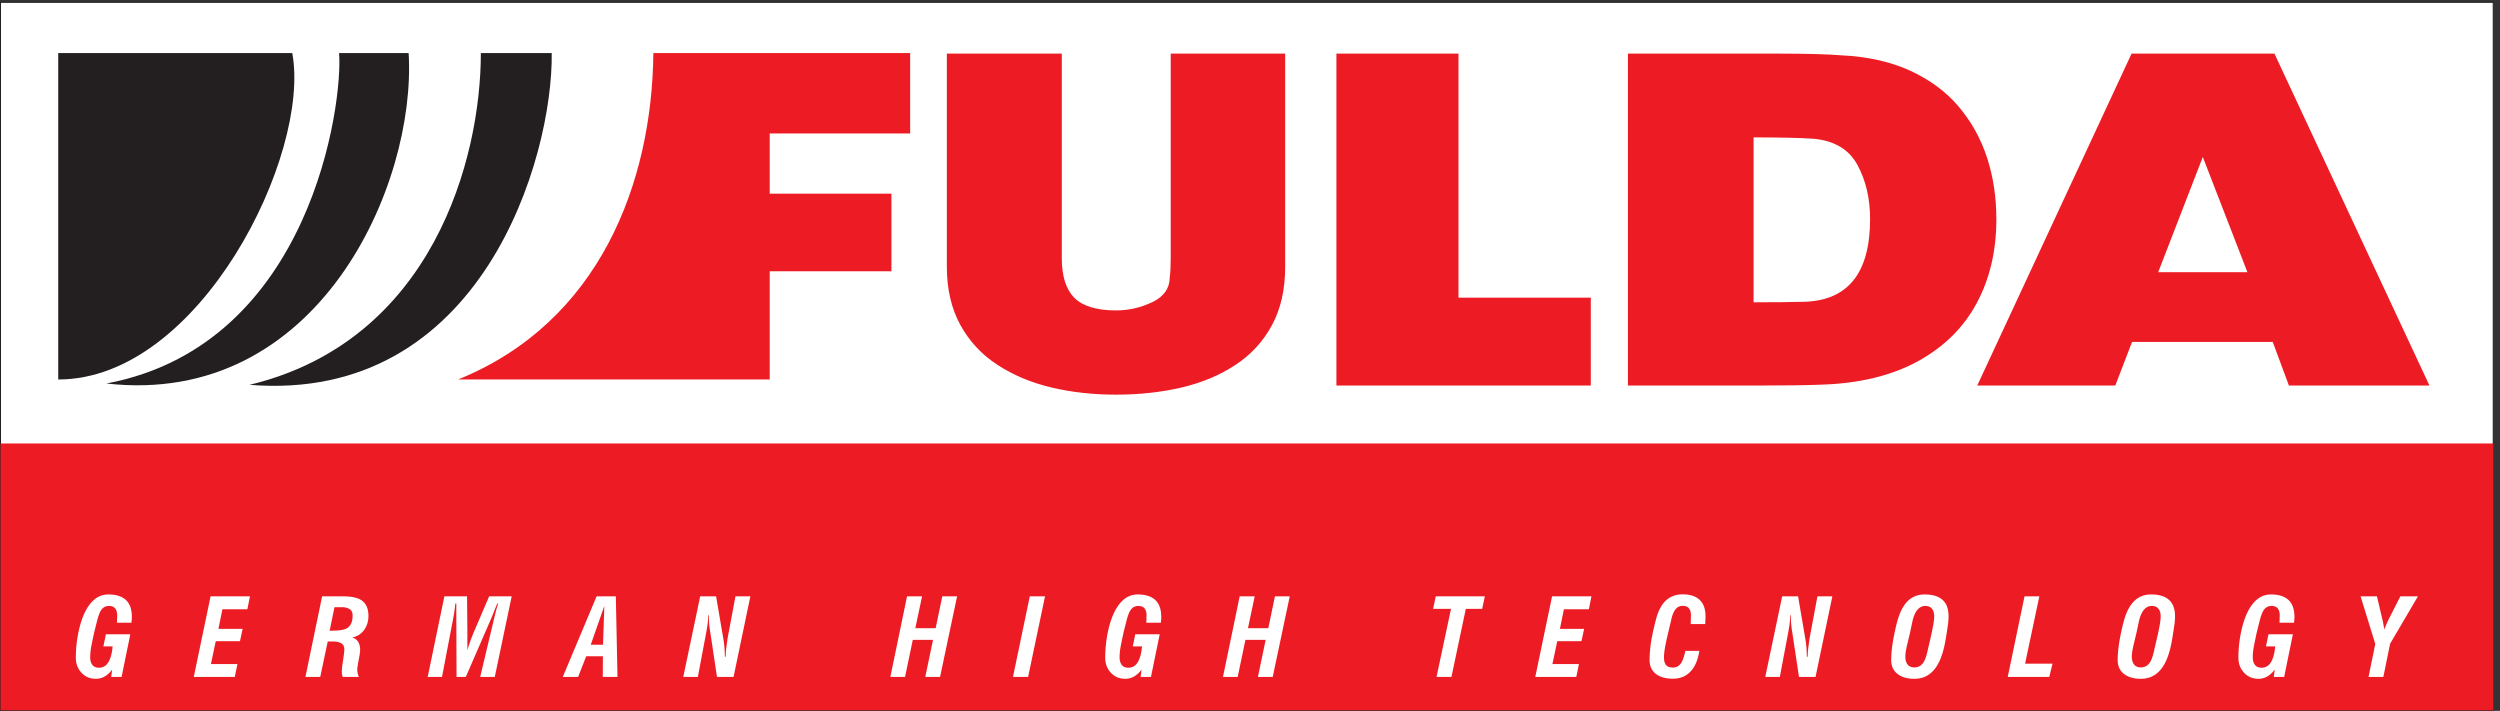
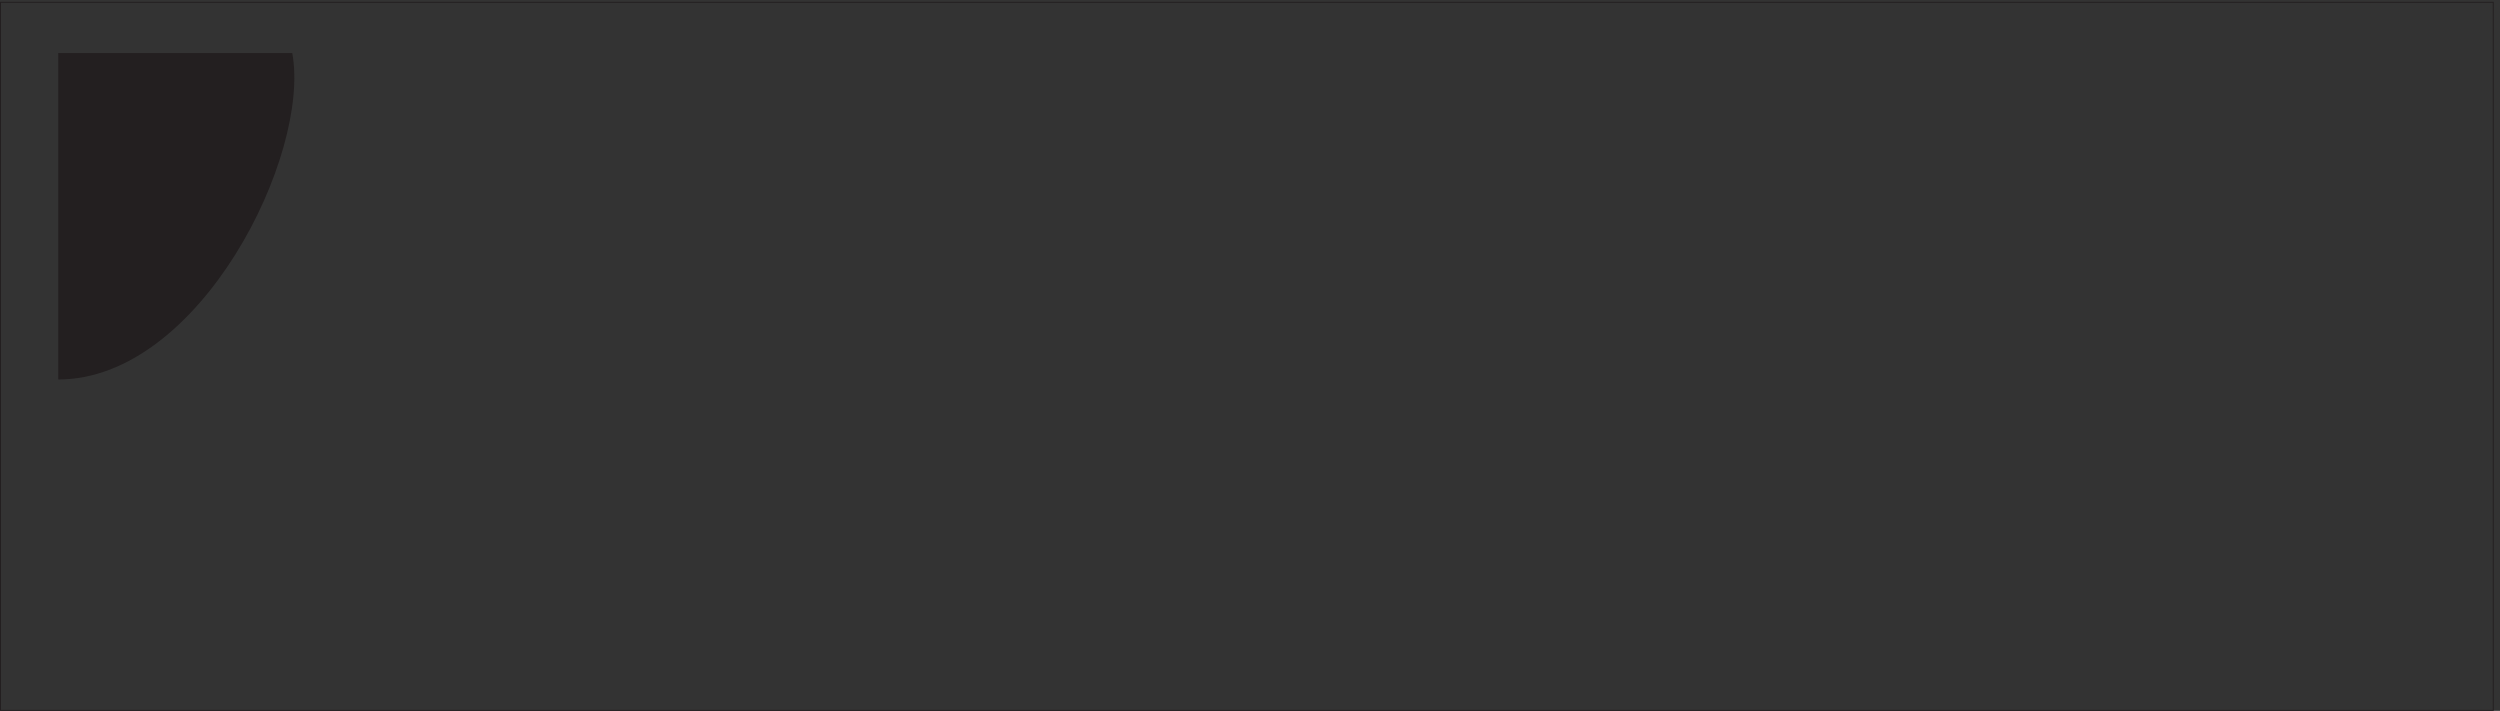
<svg xmlns="http://www.w3.org/2000/svg" width="714.107" height="203.053">
  <rect width="100%" height="100%" fill="#333333" stroke="none" />
-   <path d="M1.078 1521.77H5354.71V1.082H1.078z" style="fill:#fff;fill-opacity:1;fill-rule:nonzero;stroke:none" transform="matrix(.133 0 0 -.133 0 203.053)" />
  <path d="M1.078 1521.77H5354.71V1.082H1.078z" style="fill:none;stroke:#231f20;stroke-width:2.16;stroke-linecap:butt;stroke-linejoin:miter;stroke-miterlimit:22.926;stroke-dasharray:none;stroke-opacity:1" transform="matrix(.133 0 0 -.133 0 203.053)" />
  <path d="M125.059 1412.8h502.652c40.211-218.29-198.184-701.12-502.652-701.12z" style="fill:#231f20;fill-opacity:1;fill-rule:nonzero;stroke:none" transform="matrix(.133 0 0 -.133 0 203.053)" />
-   <path d="M728.238 1412.8h149.364c17.238-281.47-192.45-761.425-649.141-709.734C670.797 786.352 736.859 1309.4 728.238 1412.8" style="fill:#231f20;fill-opacity:1;fill-rule:nonzero;stroke:none" transform="matrix(.133 0 0 -.133 0 203.053)" />
-   <path d="M1032.71 1412.8h152.23c2.87-224.03-149.36-752.663-649.143-712.605C929.301 794.824 1032.71 1185.9 1032.71 1412.8" style="fill:#231f20;fill-opacity:1;fill-rule:nonzero;stroke:none" transform="matrix(.133 0 0 -.133 0 203.053)" />
-   <path d="M983.879 711.68c304.461 123.504 416.481 422.96 419.361 701.12h551.48v-172.77h-301.59v-129.26h261.38V944.18h-261.38v-232.5zM1.078 1.082v573.215H5354.71V1.082zM2033.53 1411.55h246.88V972.496c0-39.113 9.1-67.633 27.12-85.562 18.19-17.93 47.94-26.891 89.41-26.891 27.29 0 53.35 6.031 78.2 17.926 24.67 11.898 37.1 29.66 37.1 53.457 1.39 9.773 2.1 23.461 2.1 41.07v439.054h245.82V953.914c0-48.73-9.44-90.609-28.35-125.488-18.89-35.043-45.14-63.731-78.9-85.731-33.77-22.168-72.44-38.293-116-48.398-43.57-10.109-90.28-15.168-139.97-15.168-49 0-95.19 5.059-138.59 15.324-43.37 10.274-82.23 26.57-116.16 48.731-33.95 22-60.54 50.687-79.79 85.89s-28.87 76.758-28.87 124.84zm836.68-712.859v712.859h262.2V887.422h284.13V698.691zm895.95 178.789c45.36 0 79.37.321 101.66.969 98.98 0 148.56 59.332 148.56 177.981 0 43.83-9.02 82.46-27.09 115.87-17.87 33.25-49.21 52.16-93.98 56.39-28.45 1.96-71.51 2.94-129.15 2.94zM3496.3 698.691v712.859h325.21c59.96 0 104.94-1.3 134.92-3.75 55.73-2.77 104.74-13.85 147.22-33.4 42.28-19.73 76.88-45.47 103.78-77.58 26.91-32.11 47.1-68.45 60.35-109.37 13.27-40.9 19.8-84.9 19.8-131.84 0-67.477-14.03-127.442-42.29-180.083-28.24-52.644-70.53-94.211-126.85-125.011-56.31-30.633-124.92-47.266-205.84-49.871-30.75-1.309-77.45-1.954-140.69-1.954zm1138.85 243.485h191.59l-95.8 247.404zm-388.62-243.485 331.44 712.859h306.83l332.93-712.859h-301.87l-34.73 93.711h-302.09L4543 698.691z" style="fill:#ed1c24;fill-opacity:1;fill-rule:nonzero;stroke:none" transform="matrix(.133 0 0 -.133 0 203.053)" />
-   <path d="m1611.55 245.961-36.08-173.05h-35.61l-14.71 98.03c-.96 5.379-1.66 11.079-2.14 17.09-.48 6.008-.72 11.789-.72 17.328h-1.42c0-6.8-.35-12.937-1.07-18.398-.71-5.461-1.86-12.379-3.44-20.77l-17.57-93.28h-31.32l36.31 173.05h34.18l16.3-95.672a237.6 237.6 0 0 0 2.45-33.937h1.9c0 5.859.44 12.218 1.31 19.097q1.305 10.338 2.73 20.301l16.86 90.211zm-313.62-20.66-29.2-83.321h26.35zm28.24-152.39h-31.57l.24 44.378H1259l-17.33-44.379h-32.99l72.63 173.051h41.3zm-227.21 173.05-36.32-173.05h-31.33l30.14 126.519a751 751 0 0 0 3.8 15.422c.79 2.839 2.29 8.07 4.51 15.679h-1.9l-12.7-31.543-54.72-126.078h-19.928l-.477 123.672v33.949h-2.14a323 323 0 0 0-5.497-36.801L949.293 72.91h-30.738l35.84 173.051h48.665l.7-75.492v-40.117a381 381 0 0 0 5.47 16.968c2.05 5.942 4.35 11.989 6.88 18.172l34.42 80.469zm-341.636-41.313c0 6.481-2.179 11.122-6.523 13.883-4.356 2.77-9.938 4.149-16.735 4.149h-15.675l-10.442-50.551c17.09 0 28.645 1.34 34.656 4.031 9.813 4.43 14.719 13.93 14.719 28.488m33.942-.718c0-11.551-3.086-21.59-9.254-30.141-6.172-8.539-14.715-14.008-25.641-16.379 5.703-1.43 9.977-4.469 12.817-9.129q4.272-7.006 4.273-16.742c0-3.801-.629-9.019-1.898-15.668-2.84-14.883-4.266-23.89-4.266-27.05q0-4.05.949-8.31c.633-2.863 1.496-5.382 2.606-7.6h-34.895c-.316.948-.715 2.487-1.176 4.628-.48 2.14-.715 4.152-.715 6.05 0 4.59.551 10.532 1.653 17.802q3.802 24.691 3.801 30.621c0 6.808-2.926 11.547-8.778 14.25-4.117 1.886-10.215 2.847-18.277 2.847h-8.547L687.773 72.91h-31.804l35.844 173.051h43.906c17.566 0 30.551-2.473 38.929-7.371 11.082-6.481 16.618-18.039 16.618-34.66m-254.512 42.031-5.461-27.789h-53.641l-8.55-42.012h51.988l-5.703-26.59h-51.981l-10.441-49.129h56.969l-5.696-27.53h-88.066l36.078 173.05zM283.191 201.32c0-2.039-.117-4.269-.355-6.64a295 295 0 0 0-.59-5.461h-31.101l.472 15.91c0 6.32-1.426 11.269-4.269 14.832-2.844 3.551-7.36 5.34-13.535 5.34q-10.913-.002-17.09-9.742c-2.524-3.95-5.059-10.52-7.59-19.688l-7.125-28.492c-1.903-8.699-3.75-17.68-5.57-26.938-1.825-9.25-2.731-17.769-2.731-25.519 0-6.641 1.535-12.024 4.629-16.14 3.078-4.11 7.863-6.16 14.359-6.16 9.965 0 17.407 5.378 22.305 16.128 3.48 7.43 5.777 17.332 6.891 29.672l-19.825-.043 5.344 26.152h52.457l-18.754-91.62h-22.312l2.137 15.66c-4.75-6.173-9.727-10.833-14.954-14-6.175-3.801-12.816-5.7-19.937-5.7-12.664 0-23.027 4.348-31.098 13.05-8.074 8.708-12.101 19.47-12.101 32.298 0 17.883 1.82 35.832 5.453 53.863 4.75 23.43 11.793 42.098 21.129 56.027 11.547 17.25 25.957 25.879 43.207 25.879 16.609 0 29.195-3.968 37.734-11.879 8.551-7.91 12.82-20.168 12.82-36.789m2486.769 44.641-36.57-173.05h-31.8l16.62 79.511h-43.44l-16.62-79.512h-31.57l35.84 173.051h32.28l-14.48-68.371h43.68l14.24 68.371zm-275.97-44.641c0-2.039-.11-4.269-.35-6.64-.24-2.379-.44-4.188-.59-5.461h-31.11l.48 15.91c0 6.32-1.42 11.269-4.27 14.832-2.85 3.551-7.36 5.34-13.54 5.34-7.27 0-12.97-3.25-17.09-9.742-2.52-3.95-5.05-10.52-7.58-19.688l-7.13-28.492c-1.9-8.699-3.75-17.68-5.57-26.938-1.82-9.25-2.73-17.769-2.73-25.519 0-6.641 1.54-12.024 4.63-16.14 3.08-4.11 7.87-6.16 14.36-6.16 9.96 0 17.4 5.378 22.31 16.128 3.48 7.43 5.77 17.332 6.88 29.672l-19.82-.043 5.34 26.152h52.46l-18.75-91.62h-22.32l2.14 15.66c-4.75-6.173-9.73-10.833-14.95-14-6.17-3.801-12.82-5.7-19.94-5.7-12.66 0-23.03 4.348-31.09 13.05-8.08 8.708-12.11 19.47-12.11 32.298 0 17.883 1.82 35.832 5.46 53.863 4.74 23.43 11.79 42.098 21.12 56.027 11.55 17.25 25.96 25.879 43.21 25.879 16.61 0 29.19-3.968 37.73-11.879 8.55-7.91 12.82-20.168 12.82-36.789m-249.61 44.641-36.31-173.05h-32.52l36.08 173.05zm-188.84 0-36.56-173.05h-31.8l16.62 79.511h-43.44l-16.62-79.512h-31.57l35.84 173.051h32.29l-14.48-68.371h43.67l14.25 68.371zm3137.42 0-59.81-101.84-14.47-71.21h-31.82l14.48 70.737-31.57 102.313h35.13l13.06-55.32 2.85-15.903c.94 2.532 1.89 5.063 2.84 7.602.32.781 2.21 5.058 5.7 12.808l25.87 50.813zm-265.24-44.641c0-2.039-.12-4.269-.36-6.64-.24-2.379-.43-4.188-.59-5.461h-31.1l.48 15.91c0 6.32-1.43 11.269-4.28 14.832-2.84 3.551-7.35 5.34-13.54 5.34-7.26 0-12.96-3.25-17.08-9.742-2.52-3.95-5.06-10.52-7.59-19.688l-7.12-28.492c-1.91-8.699-3.76-17.68-5.58-26.938-1.82-9.25-2.73-17.769-2.73-25.519 0-6.641 1.54-12.024 4.63-16.14 3.08-4.11 7.87-6.16 14.36-6.16 9.96 0 17.4 5.378 22.31 16.128 3.48 7.43 5.78 17.332 6.88 29.672l-19.81-.043 5.34 26.152h52.45l-18.75-91.62h-22.31l2.13 15.66c-4.74-6.173-9.72-10.833-14.95-14-6.18-3.801-12.82-5.7-19.94-5.7-12.65 0-23.03 4.348-31.09 13.05-8.08 8.708-12.11 19.47-12.11 32.298 0 17.883 1.82 35.832 5.46 53.863 4.74 23.43 11.79 42.098 21.12 56.027 11.55 17.25 25.96 25.879 43.21 25.879 16.61 0 29.19-3.968 37.74-11.879 8.54-7.91 12.82-20.168 12.82-36.789m-287.33 2.141c0 6.488-1.59 11.75-4.75 15.781-3.16 4.039-7.91 6.059-14.24 6.059-12.98 0-22.07-10.36-27.29-31.09-1.91-9.039-3.8-17.973-5.71-26.832l-6.87-28.719c-1.43-6.961-2.14-10.68-2.14-11.148-.64-3.973-.95-7.692-.95-11.16 0-6.973 1.58-12.543 4.75-16.743 3.15-4.187 8.06-6.289 14.72-6.289 9.32 0 16.45 4.68 21.35 14 2.69 5.239 5.38 14.078 8.07 26.578l6.42 27.793c2.05 9.321 3.47 16.301 4.26 20.891 1.58 8.219 2.38 15.18 2.38 20.879m30.86 0c0-6.801-.64-14.16-1.9-22.07-3.16-22.321-6.02-38.371-8.54-48.2-4.92-19.453-11.71-34.332-20.42-44.62-10.92-13.13-25.16-19.7-42.72-19.7-14.25 0-25.72 3.09-34.42 9.258-10.14 7.121-15.19 17.41-15.19 30.859 0 9.172.74 19.274 2.26 30.274a366 366 0 0 0 5.81 32.148c3.32 15.672 6.64 27.699 9.97 36.09 5.06 12.969 11.47 22.949 19.22 29.898q14.01 12.588 34.41 12.59c16.46 0 28.97-3.566 37.51-10.679q14.01-11.637 14.01-35.848m-263.11-102.07-6.89-28.48H4312l36.08 173.05h31.8l-30.62-144.57zm-254.1 102.07c0 6.488-1.58 11.75-4.75 15.781q-4.74 6.059-14.25 6.059c-12.96 0-22.07-10.36-27.29-31.09-1.9-9.039-3.8-17.973-5.7-26.832l-6.88-28.719c-1.42-6.961-2.14-10.68-2.14-11.148-.63-3.973-.95-7.692-.95-11.16 0-6.973 1.59-12.543 4.75-16.743 3.17-4.187 8.07-6.289 14.72-6.289 9.33 0 16.45 4.68 21.36 14 2.69 5.239 5.39 14.078 8.07 26.578l6.42 27.793c2.05 9.321 3.46 16.301 4.26 20.891 1.59 8.219 2.38 15.18 2.38 20.879m30.85 0q0-10.203-1.89-22.07c-3.17-22.321-6.01-38.371-8.55-48.2-4.9-19.453-11.71-34.332-20.41-44.62-10.92-13.13-25.16-19.7-42.73-19.7-14.23 0-25.71 3.09-34.41 9.258-10.14 7.121-15.2 17.41-15.2 30.859 0 9.172.76 19.274 2.26 30.274a370 370 0 0 0 5.81 32.148c3.32 15.672 6.65 27.699 9.97 36.09 5.06 12.969 11.48 22.949 19.22 29.898 9.35 8.391 20.82 12.59 34.42 12.59 16.46 0 28.97-3.566 37.5-10.679 9.35-7.758 14.01-19.707 14.01-35.848m-249.58 42.5-36.08-173.05h-35.6l-14.72 98.03c-.95 5.379-1.66 11.079-2.14 17.09-.48 6.008-.71 11.789-.71 17.328h-1.43c0-6.8-.35-12.937-1.06-18.398s-1.87-12.379-3.45-20.77l-17.57-93.28h-31.32l36.31 173.05h34.18l16.3-95.672a237.6 237.6 0 0 0 2.45-33.937h1.91c0 5.859.44 12.218 1.31 19.097.87 6.891 1.77 13.66 2.73 20.301l16.85 90.211zm-272.37-43.223-.71-16.367h-31.1l.48 18.988c0 6.332-1.43 11.282-4.27 14.832-2.85 3.559-7.36 5.348-13.54 5.348-5.53 0-10.2-1.988-14-5.937q-6.885-7.125-10.44-23.731l-6.42-27.07c-2.52-10.602-4.5-19.539-5.92-26.821q-3.33-17.085-3.33-27.058c0-7.281 1.46-12.731 4.39-16.383 2.93-3.629 7.95-5.457 15.08-5.457 8.22 0 14.55 4.129 18.98 12.348 2.37 4.281 4.91 12.101 7.59 23.492h29.91c-2.53-17.551-8.06-31.48-16.61-41.774-9.97-12.02-23.26-18.039-39.87-18.039-14.72 0-26.44 3.012-35.14 9.02-10.12 6.973-15.18 17.332-15.18 31.101 0 13.918 1.34 28.641 4.02 44.149 2.22 12.66 5.51 27.211 9.85 43.672 4.36 16.461 10.65 29.039 18.88 37.73 9.81 10.301 22.55 15.438 38.21 15.438 15.99 0 28.18-3.949 36.56-11.867 8.39-7.903 12.58-19.782 12.58-35.614m-245.07 43.223-5.46-27.789h-53.65l-8.54-42.012h51.98l-5.7-26.59h-51.98l-10.44-49.129h56.97l-5.7-27.53h-88.07l36.08 173.05zm-228.93 0-5.7-26.84h-35.13l-30.86-146.21h-32.04l31.09 146.21h-38.45l5.7 26.84z" style="fill:#fff;fill-opacity:1;fill-rule:nonzero;stroke:none" transform="matrix(.133 0 0 -.133 0 203.053)" />
</svg>